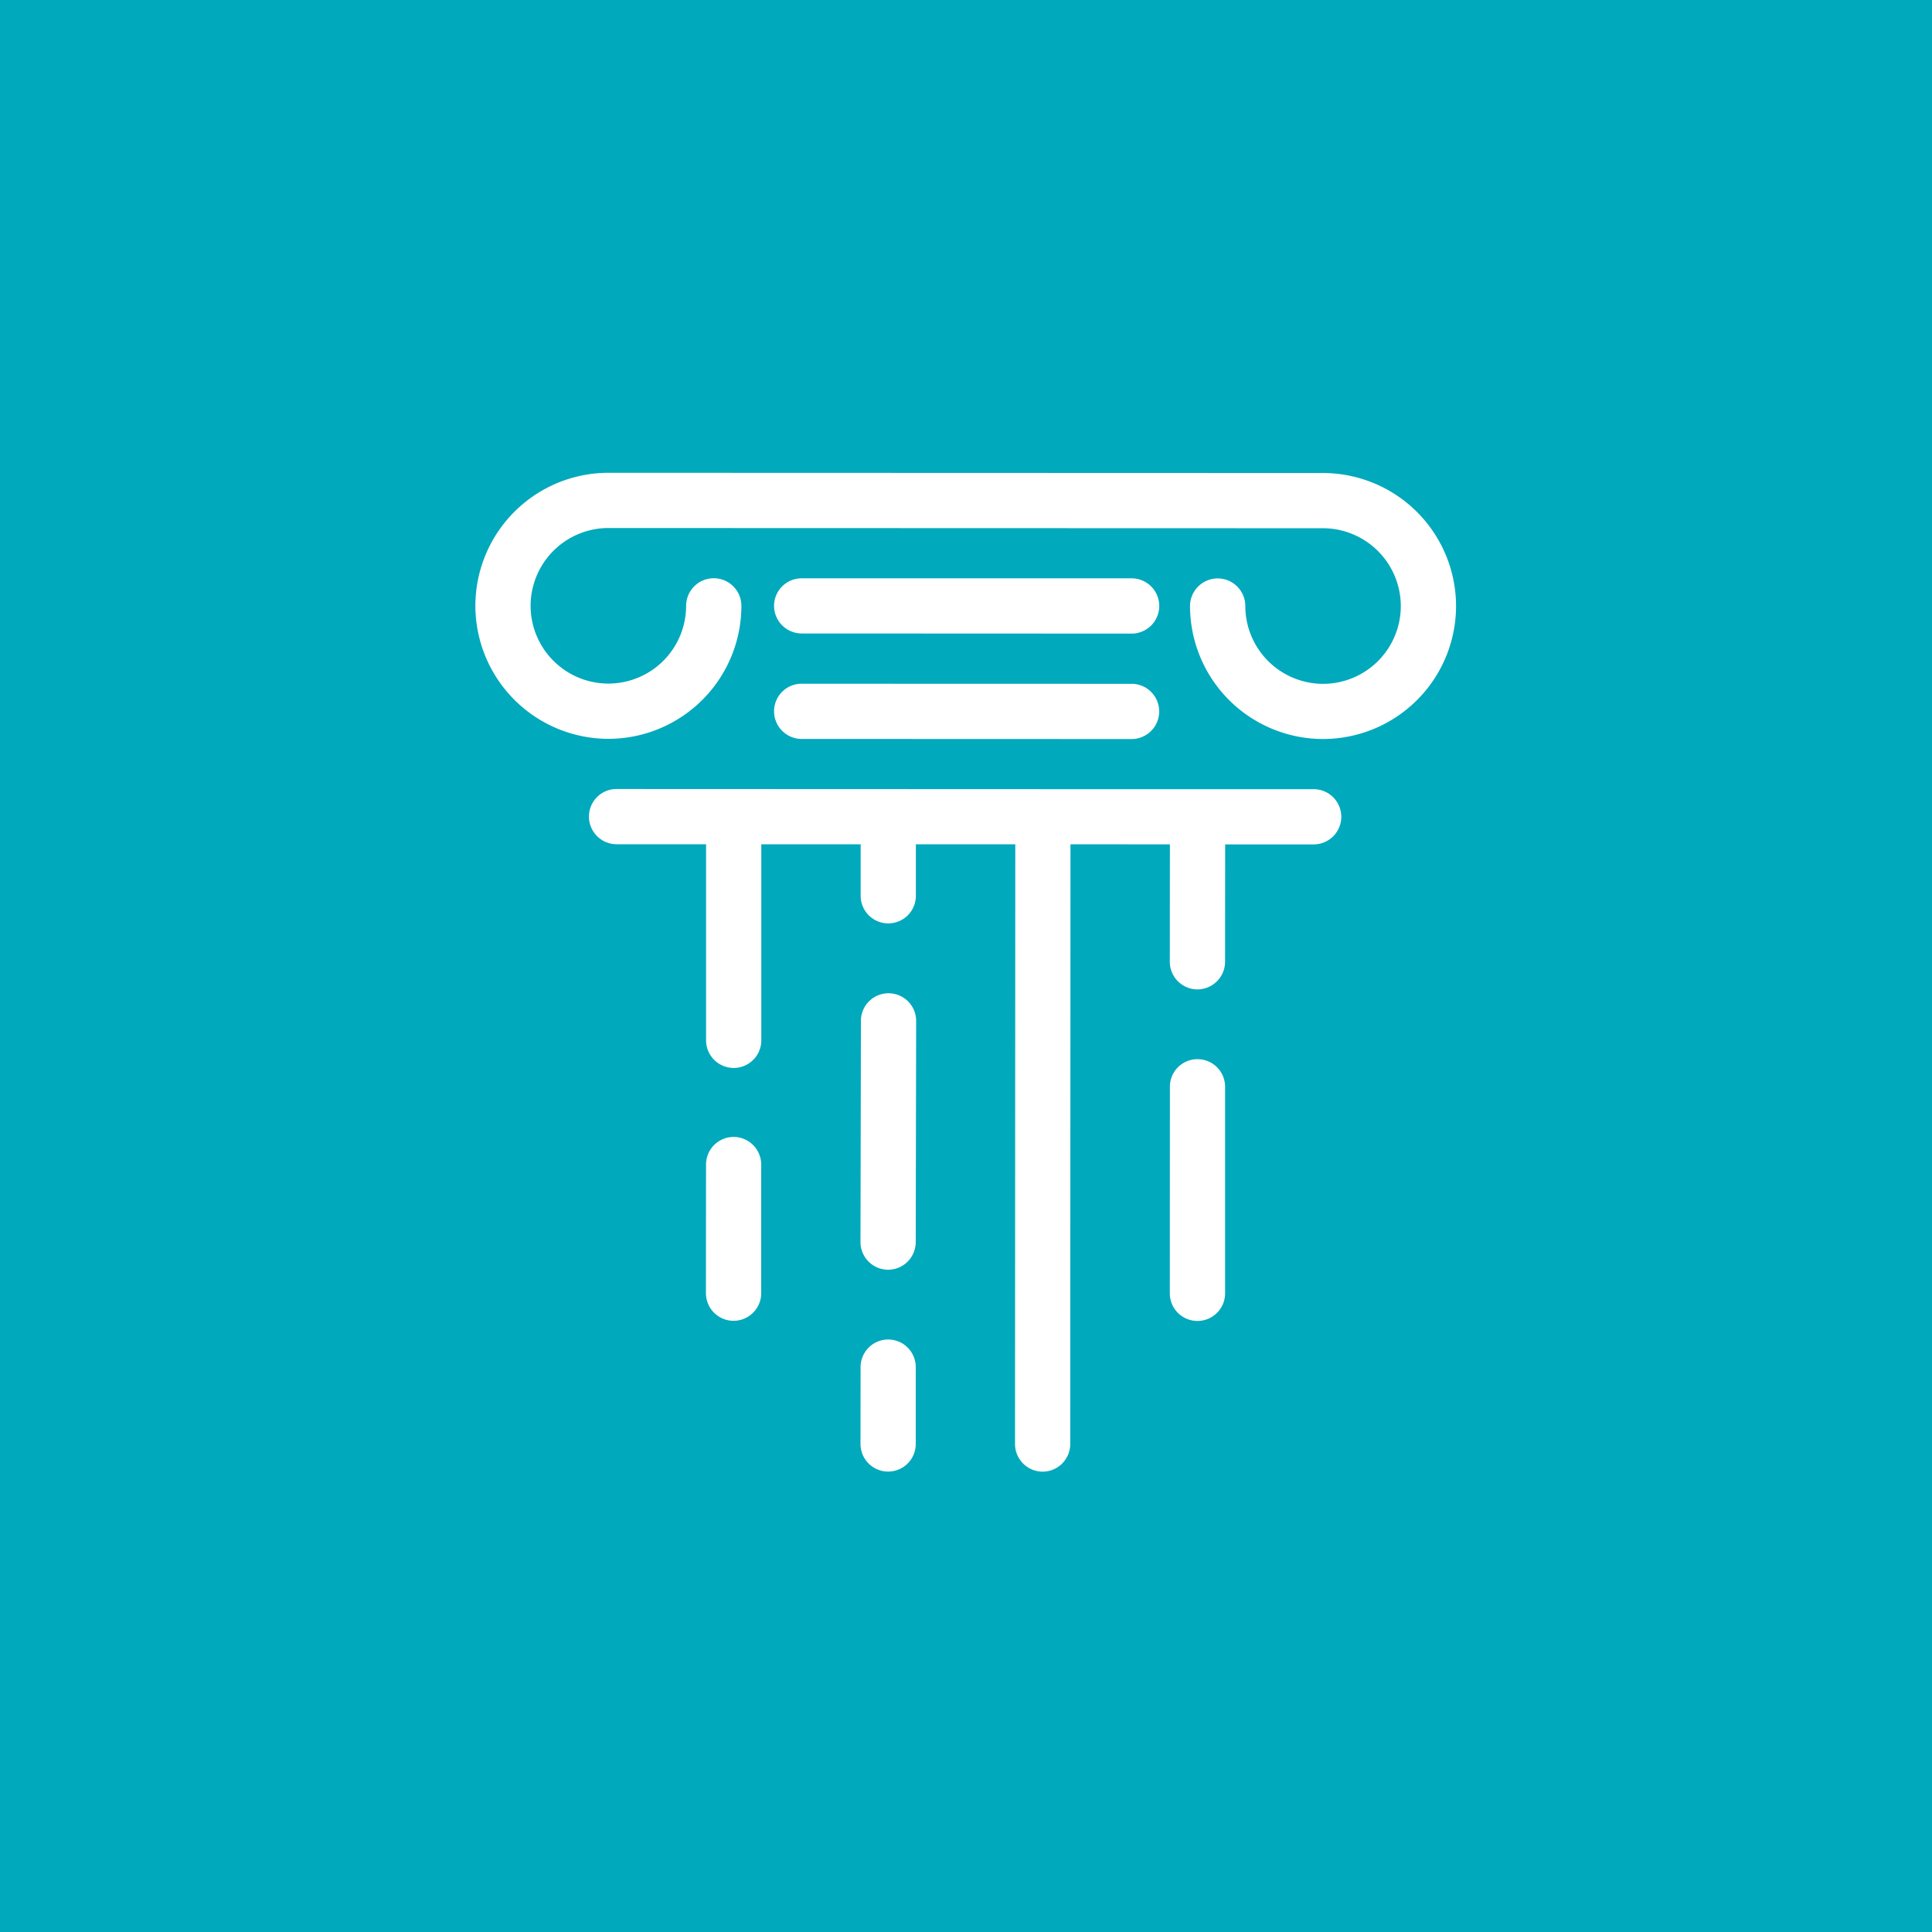
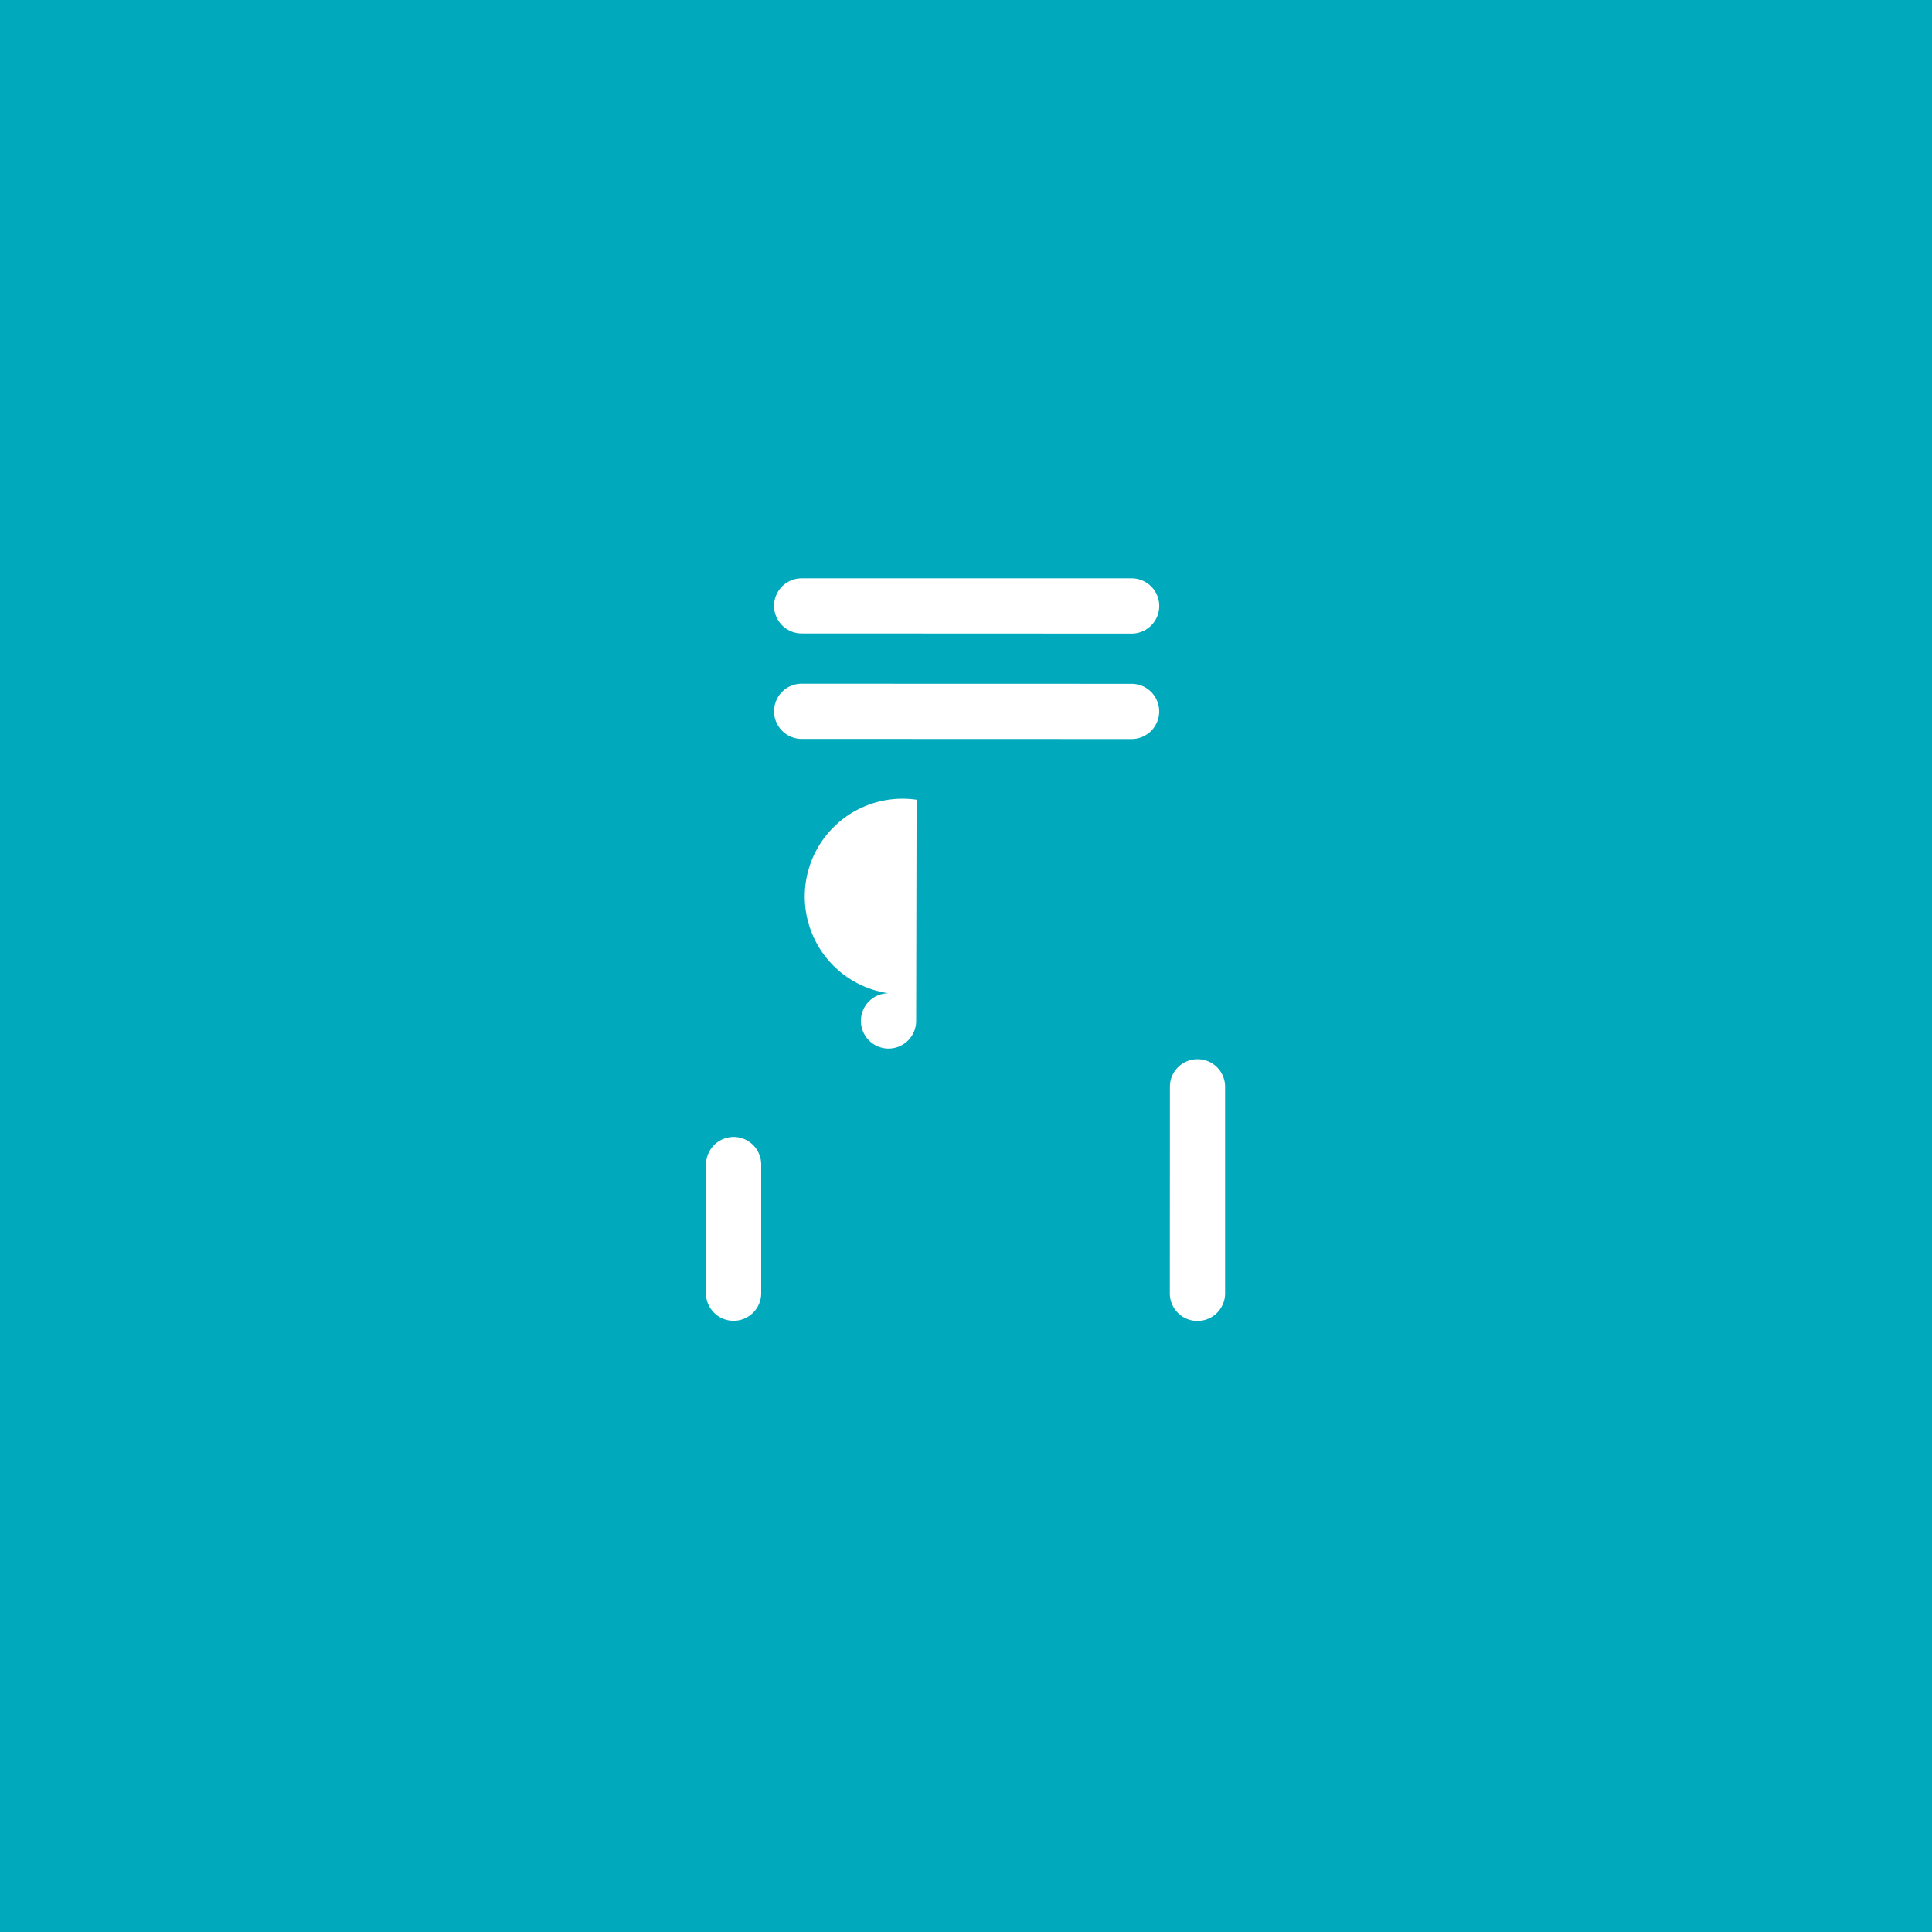
<svg xmlns="http://www.w3.org/2000/svg" width="150" height="150" viewBox="0 0 150 150">
  <g id="favicon_polix_xxi" data-name="favicon polix xxi" transform="translate(593 -958)">
    <g id="Grupo_91" data-name="Grupo 91">
      <rect id="Rectángulo_36" data-name="Rectángulo 36" width="150" height="150" transform="translate(-593 958)" fill="#00a9bc" />
      <g id="Grupo_54" data-name="Grupo 54" transform="translate(0.932 171.825)">
-         <path id="Trazado_107" data-name="Trazado 107" d="M-491.206,822.9l-55.487-.018a10.34,10.34,0,0,0-10.331,10.328,10.344,10.344,0,0,0,10.328,10.328,10.338,10.338,0,0,0,10.326-10.322,2.147,2.147,0,0,0-2.144-2.146,2.147,2.147,0,0,0-2.148,2.141,6.041,6.041,0,0,1-6.035,6.037,6.045,6.045,0,0,1-6.039-6.039,6.047,6.047,0,0,1,6.042-6.039l55.487.017a6.051,6.051,0,0,1,6.033,6.044,6.041,6.041,0,0,1-6.037,6.037,6.046,6.046,0,0,1-6.035-6.041,2.145,2.145,0,0,0-2.143-2.143,2.149,2.149,0,0,0-2.15,2.143,10.338,10.338,0,0,0,10.322,10.324,10.334,10.334,0,0,0,10.333-10.315A10.343,10.343,0,0,0-491.206,822.9Z" transform="translate(0 0)" fill="#fff" />
        <path id="Trazado_108" data-name="Trazado 108" d="M-544.329,830.889l25.612.011a2.147,2.147,0,0,0,2.148-2.144,2.148,2.148,0,0,0-2.148-2.148l-25.612,0a2.139,2.139,0,0,0-2.146,2.139A2.148,2.148,0,0,0-544.329,830.889Z" transform="translate(12.641 4.468)" fill="#fff" />
        <path id="Trazado_109" data-name="Trazado 109" d="M-544.329,834.616l25.612.009a2.144,2.144,0,0,0,2.143-2.146,2.143,2.143,0,0,0-2.143-2.143l-25.612-.007a2.139,2.139,0,0,0-2.146,2.139A2.146,2.146,0,0,0-544.329,834.616Z" transform="translate(12.641 8.93)" fill="#fff" />
        <path id="Trazado_110" data-name="Trazado 110" d="M-546.726,846.335a2.145,2.145,0,0,0-2.148,2.141l-.007,9.99a2.145,2.145,0,0,0,2.143,2.143,2.146,2.146,0,0,0,2.148-2.143v-9.983A2.146,2.146,0,0,0-546.726,846.335Z" transform="translate(9.758 28.112)" fill="#fff" />
-         <path id="Trazado_111" data-name="Trazado 111" d="M-541.247,841.261a2.141,2.141,0,0,0-2.143,2.146l-.033,17.172a2.148,2.148,0,0,0,2.148,2.146,2.146,2.146,0,0,0,2.141-2.146l.033-17.172A2.147,2.147,0,0,0-541.247,841.261Z" transform="translate(16.299 22.031)" fill="#fff" />
-         <path id="Trazado_112" data-name="Trazado 112" d="M-541.275,853.488a2.146,2.146,0,0,0-2.141,2.152l-.006,5.962a2.144,2.144,0,0,0,2.148,2.141,2.143,2.143,0,0,0,2.141-2.141V855.64A2.143,2.143,0,0,0-541.275,853.488Z" transform="translate(16.299 36.685)" fill="#fff" />
+         <path id="Trazado_111" data-name="Trazado 111" d="M-541.247,841.261a2.141,2.141,0,0,0-2.143,2.146a2.148,2.148,0,0,0,2.148,2.146,2.146,2.146,0,0,0,2.141-2.146l.033-17.172A2.147,2.147,0,0,0-541.247,841.261Z" transform="translate(16.299 22.031)" fill="#fff" />
        <path id="Trazado_113" data-name="Trazado 113" d="M-530.351,843.589a2.136,2.136,0,0,0-2.141,2.139l-.007,16.04a2.141,2.141,0,0,0,2.144,2.144,2.145,2.145,0,0,0,2.148-2.139v-16.04A2.138,2.138,0,0,0-530.351,843.589Z" transform="translate(29.391 24.821)" fill="#fff" />
-         <path id="Trazado_114" data-name="Trazado 114" d="M-496.743,834.061l-21.022,0h0l-33.1-.013a2.141,2.141,0,0,0-2.148,2.143,2.149,2.149,0,0,0,2.141,2.146h6.952l0,15.226a2.147,2.147,0,0,0,2.148,2.144,2.147,2.147,0,0,0,2.141-2.144l0-15.222,7.714,0v4a2.141,2.141,0,0,0,2.143,2.141,2.142,2.142,0,0,0,2.143-2.141l0-4h7.719l-.022,46.561a2.151,2.151,0,0,0,2.148,2.148,2.15,2.15,0,0,0,2.141-2.148l.018-46.561,7.719.007-.007,9.112a2.145,2.145,0,0,0,2.141,2.146,2.149,2.149,0,0,0,2.15-2.146l.007-9.11h6.868a2.147,2.147,0,0,0,2.148-2.143A2.15,2.15,0,0,0-496.743,834.061Z" transform="translate(4.807 13.384)" fill="#fff" />
      </g>
    </g>
  </g>
</svg>